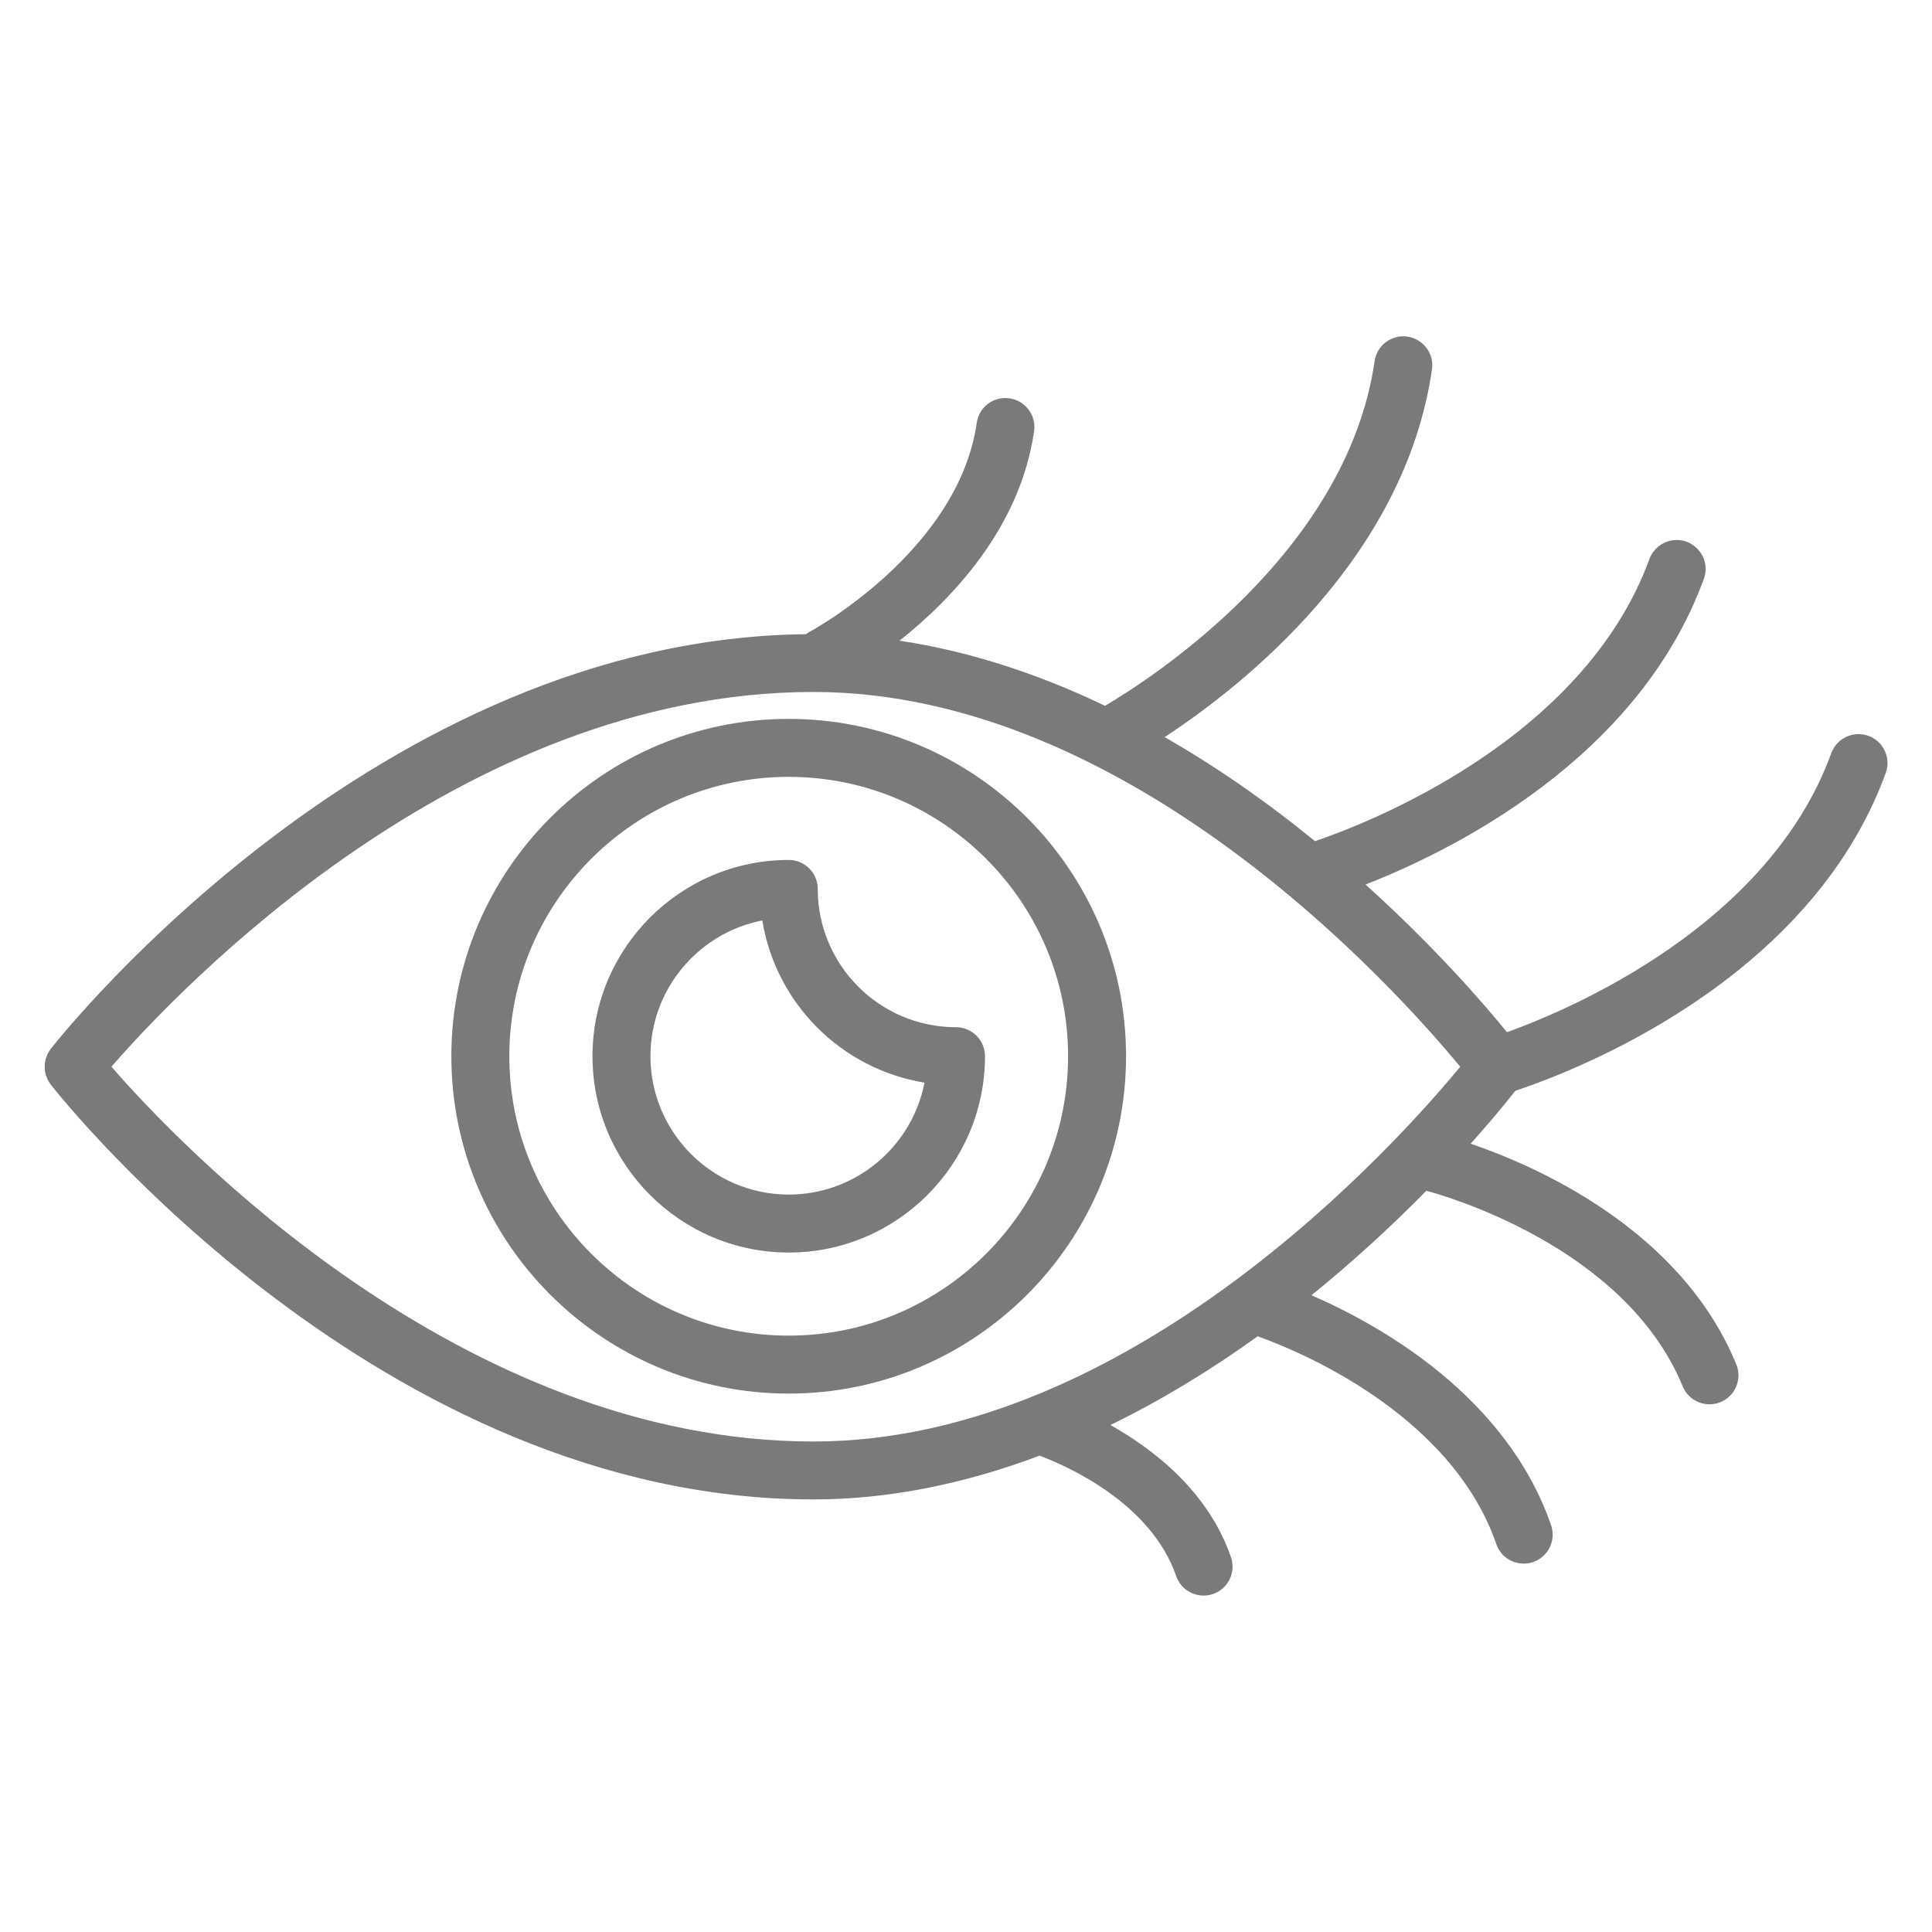
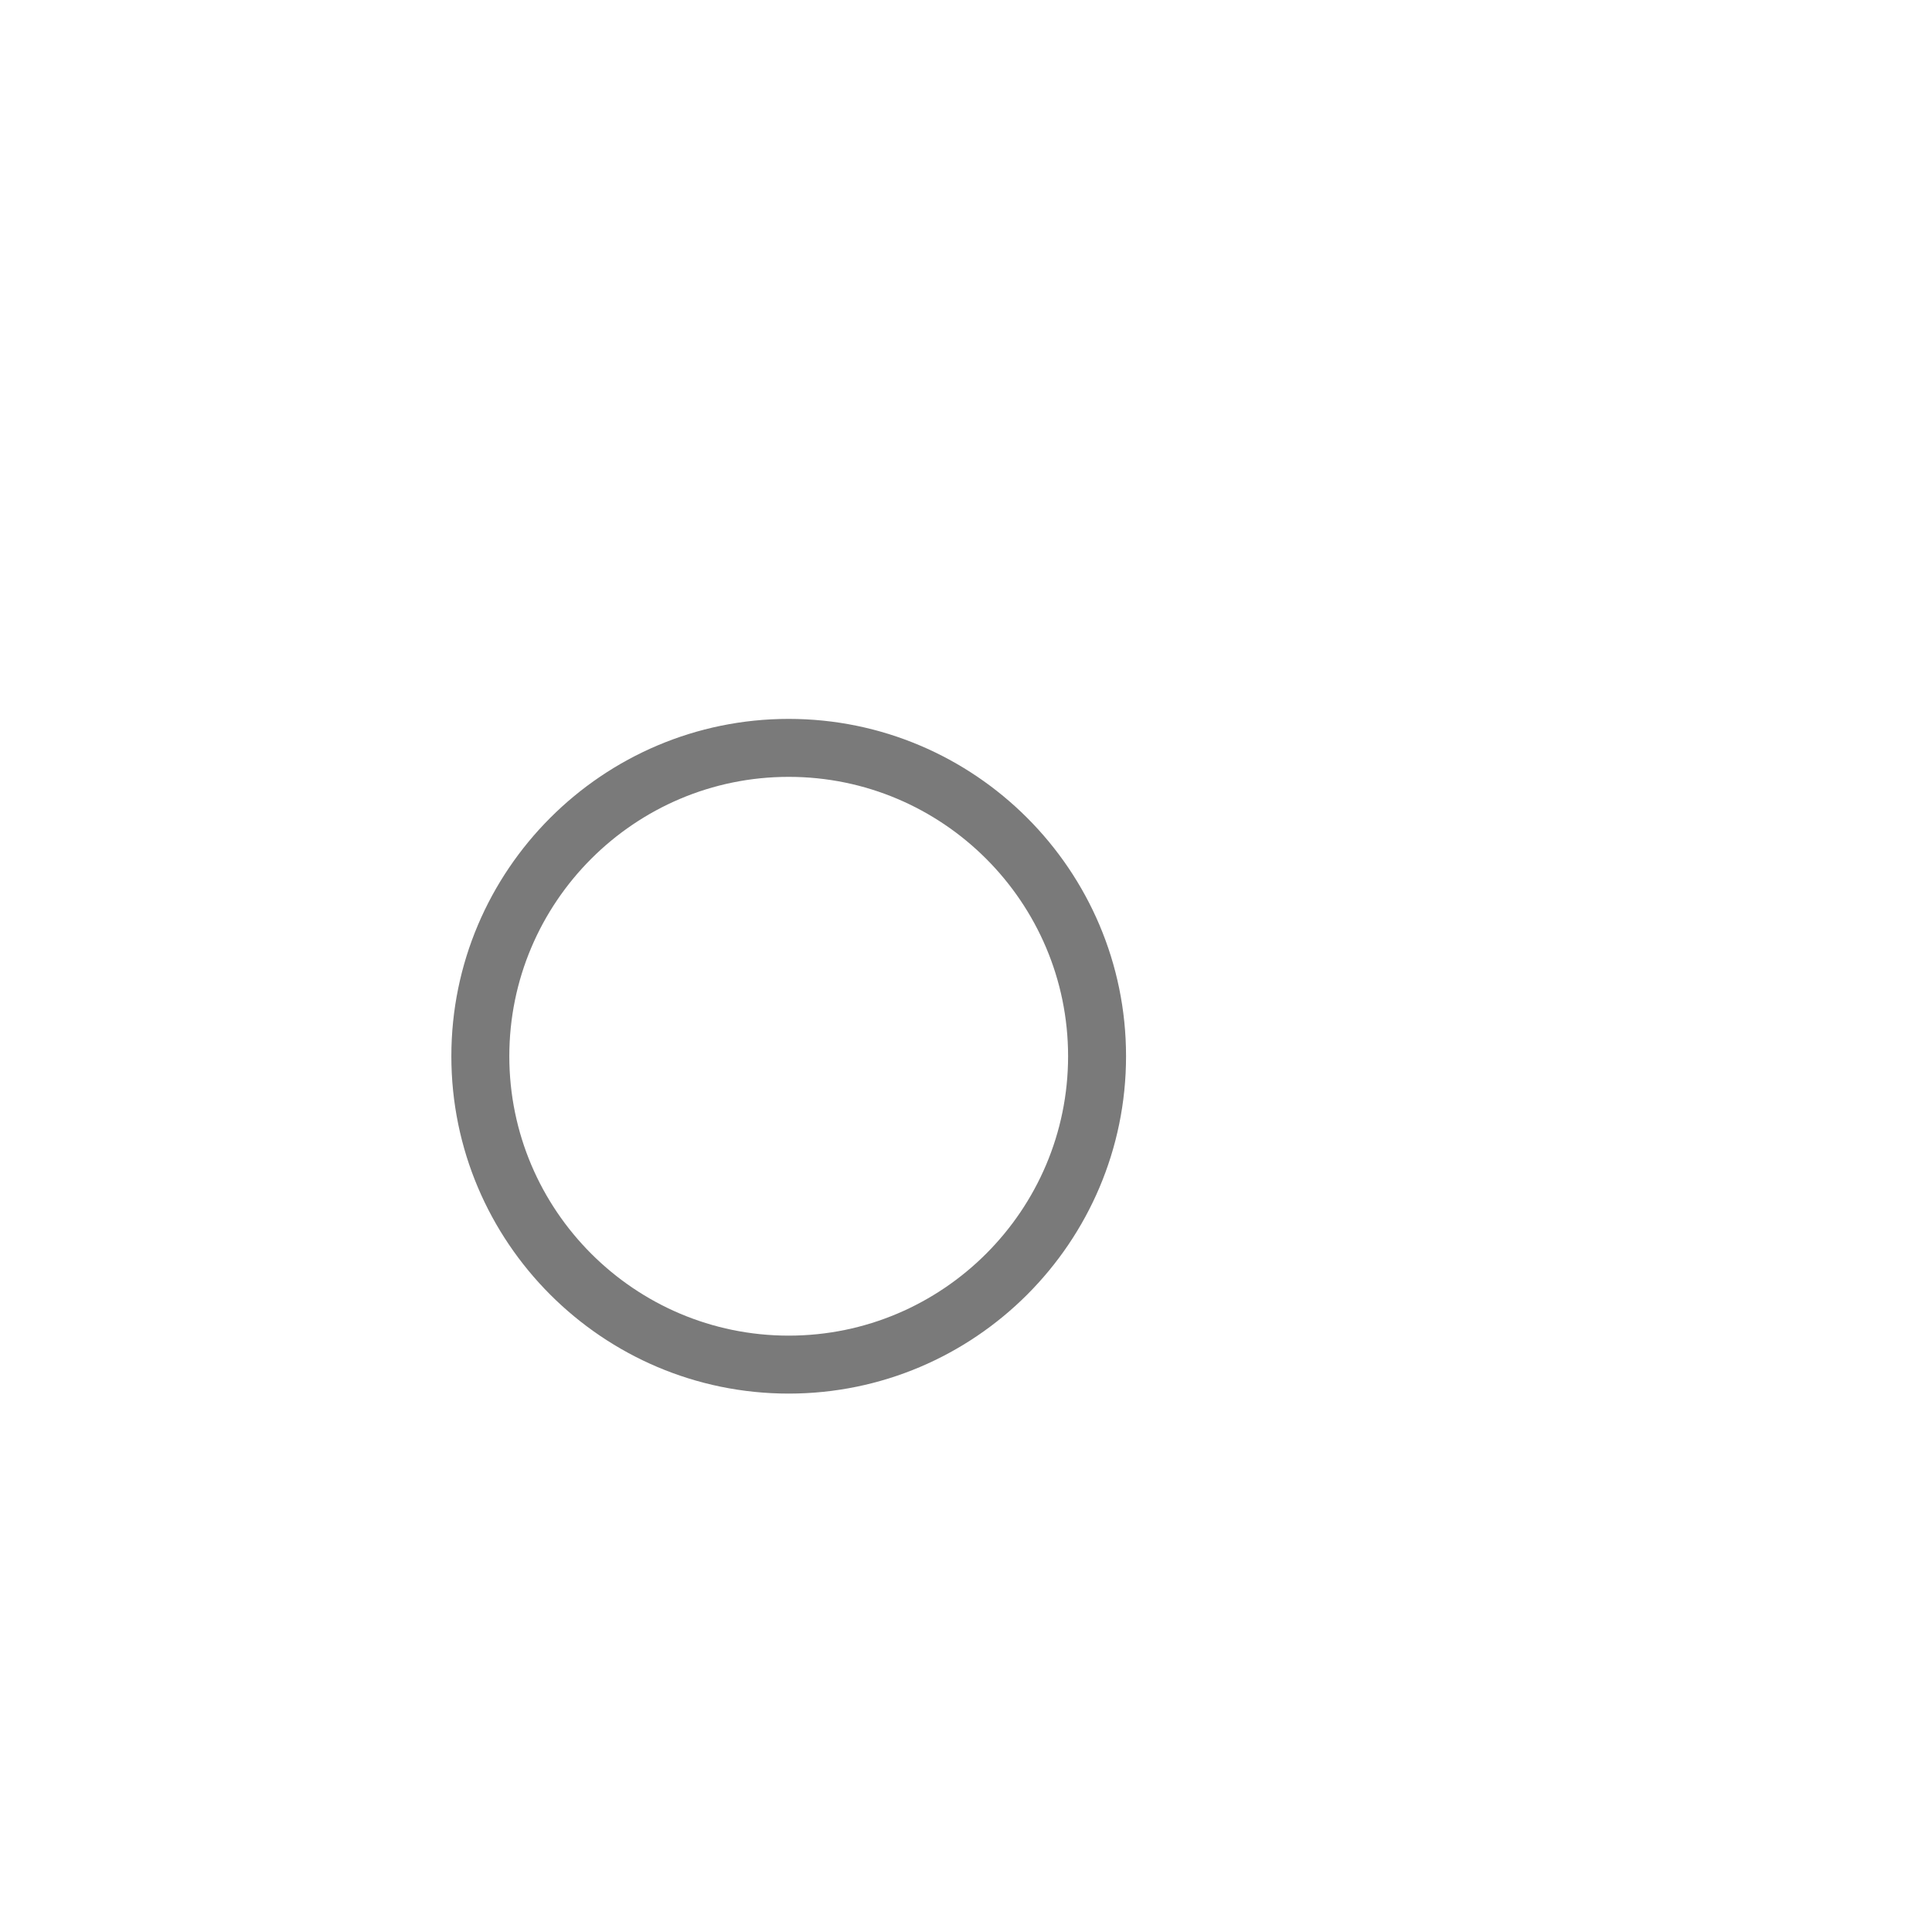
<svg xmlns="http://www.w3.org/2000/svg" viewBox="1950 2450 100 100" width="100" height="100">
  <path fill="#7a7a7a" stroke="none" fill-opacity="1" stroke-width="1" stroke-opacity="1" color="rgb(51, 51, 51)" fill-rule="evenodd" font-size-adjust="none" id="tSvg4742844a86" title="Path 2" d="M 1990.823 2487.21 C 1981.195 2487.21 1973.362 2495.043 1973.362 2504.671 C 1973.362 2514.299 1981.195 2522.132 1990.823 2522.132 C 2000.451 2522.132 2008.284 2514.299 2008.284 2504.671C 2008.284 2495.043 2000.451 2487.21 1990.823 2487.21Z M 1990.823 2519.132 C 1982.849 2519.132 1976.362 2512.645 1976.362 2504.671 C 1976.362 2496.697 1982.849 2490.21 1990.823 2490.21 C 1998.797 2490.21 2005.284 2496.697 2005.284 2504.671C 2005.284 2512.645 1998.797 2519.132 1990.823 2519.132Z" />
-   <path fill="#7a7a7a" stroke="none" fill-opacity="1" stroke-width="1" stroke-opacity="1" color="rgb(51, 51, 51)" fill-rule="evenodd" font-size-adjust="none" id="tSvg64b9ab428d" title="Path 3" d="M 1999.483 2503.169 C 1995.532 2503.165 1992.329 2499.962 1992.325 2496.011 C 1992.325 2495.183 1991.653 2494.511 1990.825 2494.511 C 1985.224 2494.511 1980.667 2499.068 1980.667 2504.669 C 1980.667 2510.273 1985.224 2514.831 1990.825 2514.831 C 1996.426 2514.831 2000.983 2510.272 2000.983 2504.669C 2000.983 2503.841 2000.311 2503.169 1999.483 2503.169Z M 1990.825 2511.831 C 1986.878 2511.831 1983.667 2508.618 1983.667 2504.669 C 1983.667 2501.19 1986.162 2498.283 1989.456 2497.642 C 1990.165 2501.951 1993.543 2505.329 1997.852 2506.038C 1997.211 2509.335 1994.304 2511.831 1990.825 2511.831Z" />
-   <path fill="#7a7a7a" stroke="none" fill-opacity="1" stroke-width="1" stroke-opacity="1" color="rgb(51, 51, 51)" fill-rule="evenodd" font-size-adjust="none" id="tSvg12f4862fcc6" title="Path 4" d="M 2046.71 2488.087 C 2045.932 2487.806 2045.073 2488.206 2044.788 2488.983 C 2041.542 2497.904 2031.292 2502.24 2028 2503.427 C 2026.845 2502.006 2024.302 2499.049 2020.68 2495.783 C 2025.133 2494.043 2034.793 2489.301 2038.202 2479.935 C 2038.574 2478.842 2037.623 2477.756 2036.49 2477.98 C 2035.987 2478.08 2035.57 2478.43 2035.384 2478.908 C 2031.932 2488.39 2020.57 2492.692 2018.064 2493.538 C 2015.495 2491.443 2012.893 2489.647 2010.282 2488.152 C 2014.32 2485.503 2022.698 2478.919 2024.118 2469.125 C 2024.284 2467.982 2023.15 2467.088 2022.078 2467.516 C 2021.58 2467.715 2021.226 2468.164 2021.149 2468.694 C 2019.706 2478.649 2009.517 2485.167 2007.196 2486.532 C 2003.625 2484.821 2000.058 2483.687 1996.561 2483.162 C 1999.275 2481.006 2002.803 2477.322 2003.525 2472.318 C 2003.643 2471.498 2003.075 2470.738 2002.255 2470.619 C 2001.434 2470.496 2000.67 2471.067 2000.556 2471.889 C 1999.596 2478.539 1991.975 2482.667 1991.898 2482.708 C 1991.834 2482.742 1991.778 2482.785 1991.721 2482.826 C 1969.578 2483.06 1953.313 2503.416 1952.628 2504.288 C 1952.604 2504.318 1952.589 2504.351 1952.568 2504.382 C 1952.538 2504.427 1952.507 2504.471 1952.482 2504.518 C 1952.458 2504.563 1952.441 2504.609 1952.423 2504.655 C 1952.406 2504.698 1952.387 2504.741 1952.373 2504.785 C 1952.359 2504.835 1952.348 2504.886 1952.34 2504.938 C 1952.332 2504.982 1952.322 2505.025 1952.318 2505.069 C 1952.313 2505.119 1952.314 2505.168 1952.314 2505.218 C 1952.314 2505.265 1952.313 2505.312 1952.317 2505.358 C 1952.322 2505.405 1952.332 2505.451 1952.341 2505.498 C 1952.35 2505.546 1952.358 2505.595 1952.372 2505.642 C 1952.386 2505.689 1952.406 2505.734 1952.425 2505.78 C 1952.443 2505.823 1952.459 2505.867 1952.481 2505.909 C 1952.507 2505.959 1952.541 2506.006 1952.573 2506.054 C 1952.592 2506.082 1952.606 2506.113 1952.628 2506.14 C 1953.317 2507.017 1969.763 2527.61 1992.101 2527.61 C 1995.913 2527.61 1999.846 2526.837 2003.81 2525.344 C 2005.214 2525.872 2009.569 2527.781 2010.879 2531.577 C 2011.15 2532.359 2012.003 2532.775 2012.786 2532.506 C 2013.569 2532.236 2013.985 2531.382 2013.715 2530.599 C 2012.546 2527.211 2009.736 2525.029 2007.475 2523.759 C 2010.022 2522.517 2012.571 2520.987 2015.097 2519.167 C 2016.926 2519.815 2025.067 2523.044 2027.449 2529.922 C 2027.826 2531.013 2029.243 2531.286 2029.999 2530.414 C 2030.35 2530.009 2030.458 2529.448 2030.283 2528.942 C 2027.957 2522.223 2021.391 2518.567 2017.877 2517.04 C 2017.967 2516.967 2018.059 2516.899 2018.149 2516.825 C 2020.133 2515.197 2022.028 2513.465 2023.826 2511.634 C 2024.591 2511.835 2034.102 2514.468 2037.095 2521.756 C 2037.41 2522.522 2038.285 2522.889 2039.052 2522.575 C 2039.819 2522.261 2040.185 2521.384 2039.87 2520.618 C 2036.987 2513.597 2029.463 2510.336 2026.118 2509.198 C 2026.92 2508.309 2027.694 2507.395 2028.438 2506.457 C 2031.4 2505.475 2043.67 2500.828 2047.606 2490.01C 2047.89 2489.232 2047.488 2488.371 2046.71 2488.087Z M 1992.101 2524.612 C 1973.837 2524.612 1959.23 2509.193 1955.767 2505.214 C 1959.227 2501.233 1973.811 2485.816 1992.101 2485.816 C 2008.537 2485.816 2022.341 2501.286 2025.581 2505.215C 2022.341 2509.144 2008.538 2524.612 1992.101 2524.612Z" />
  <defs> </defs>
</svg>